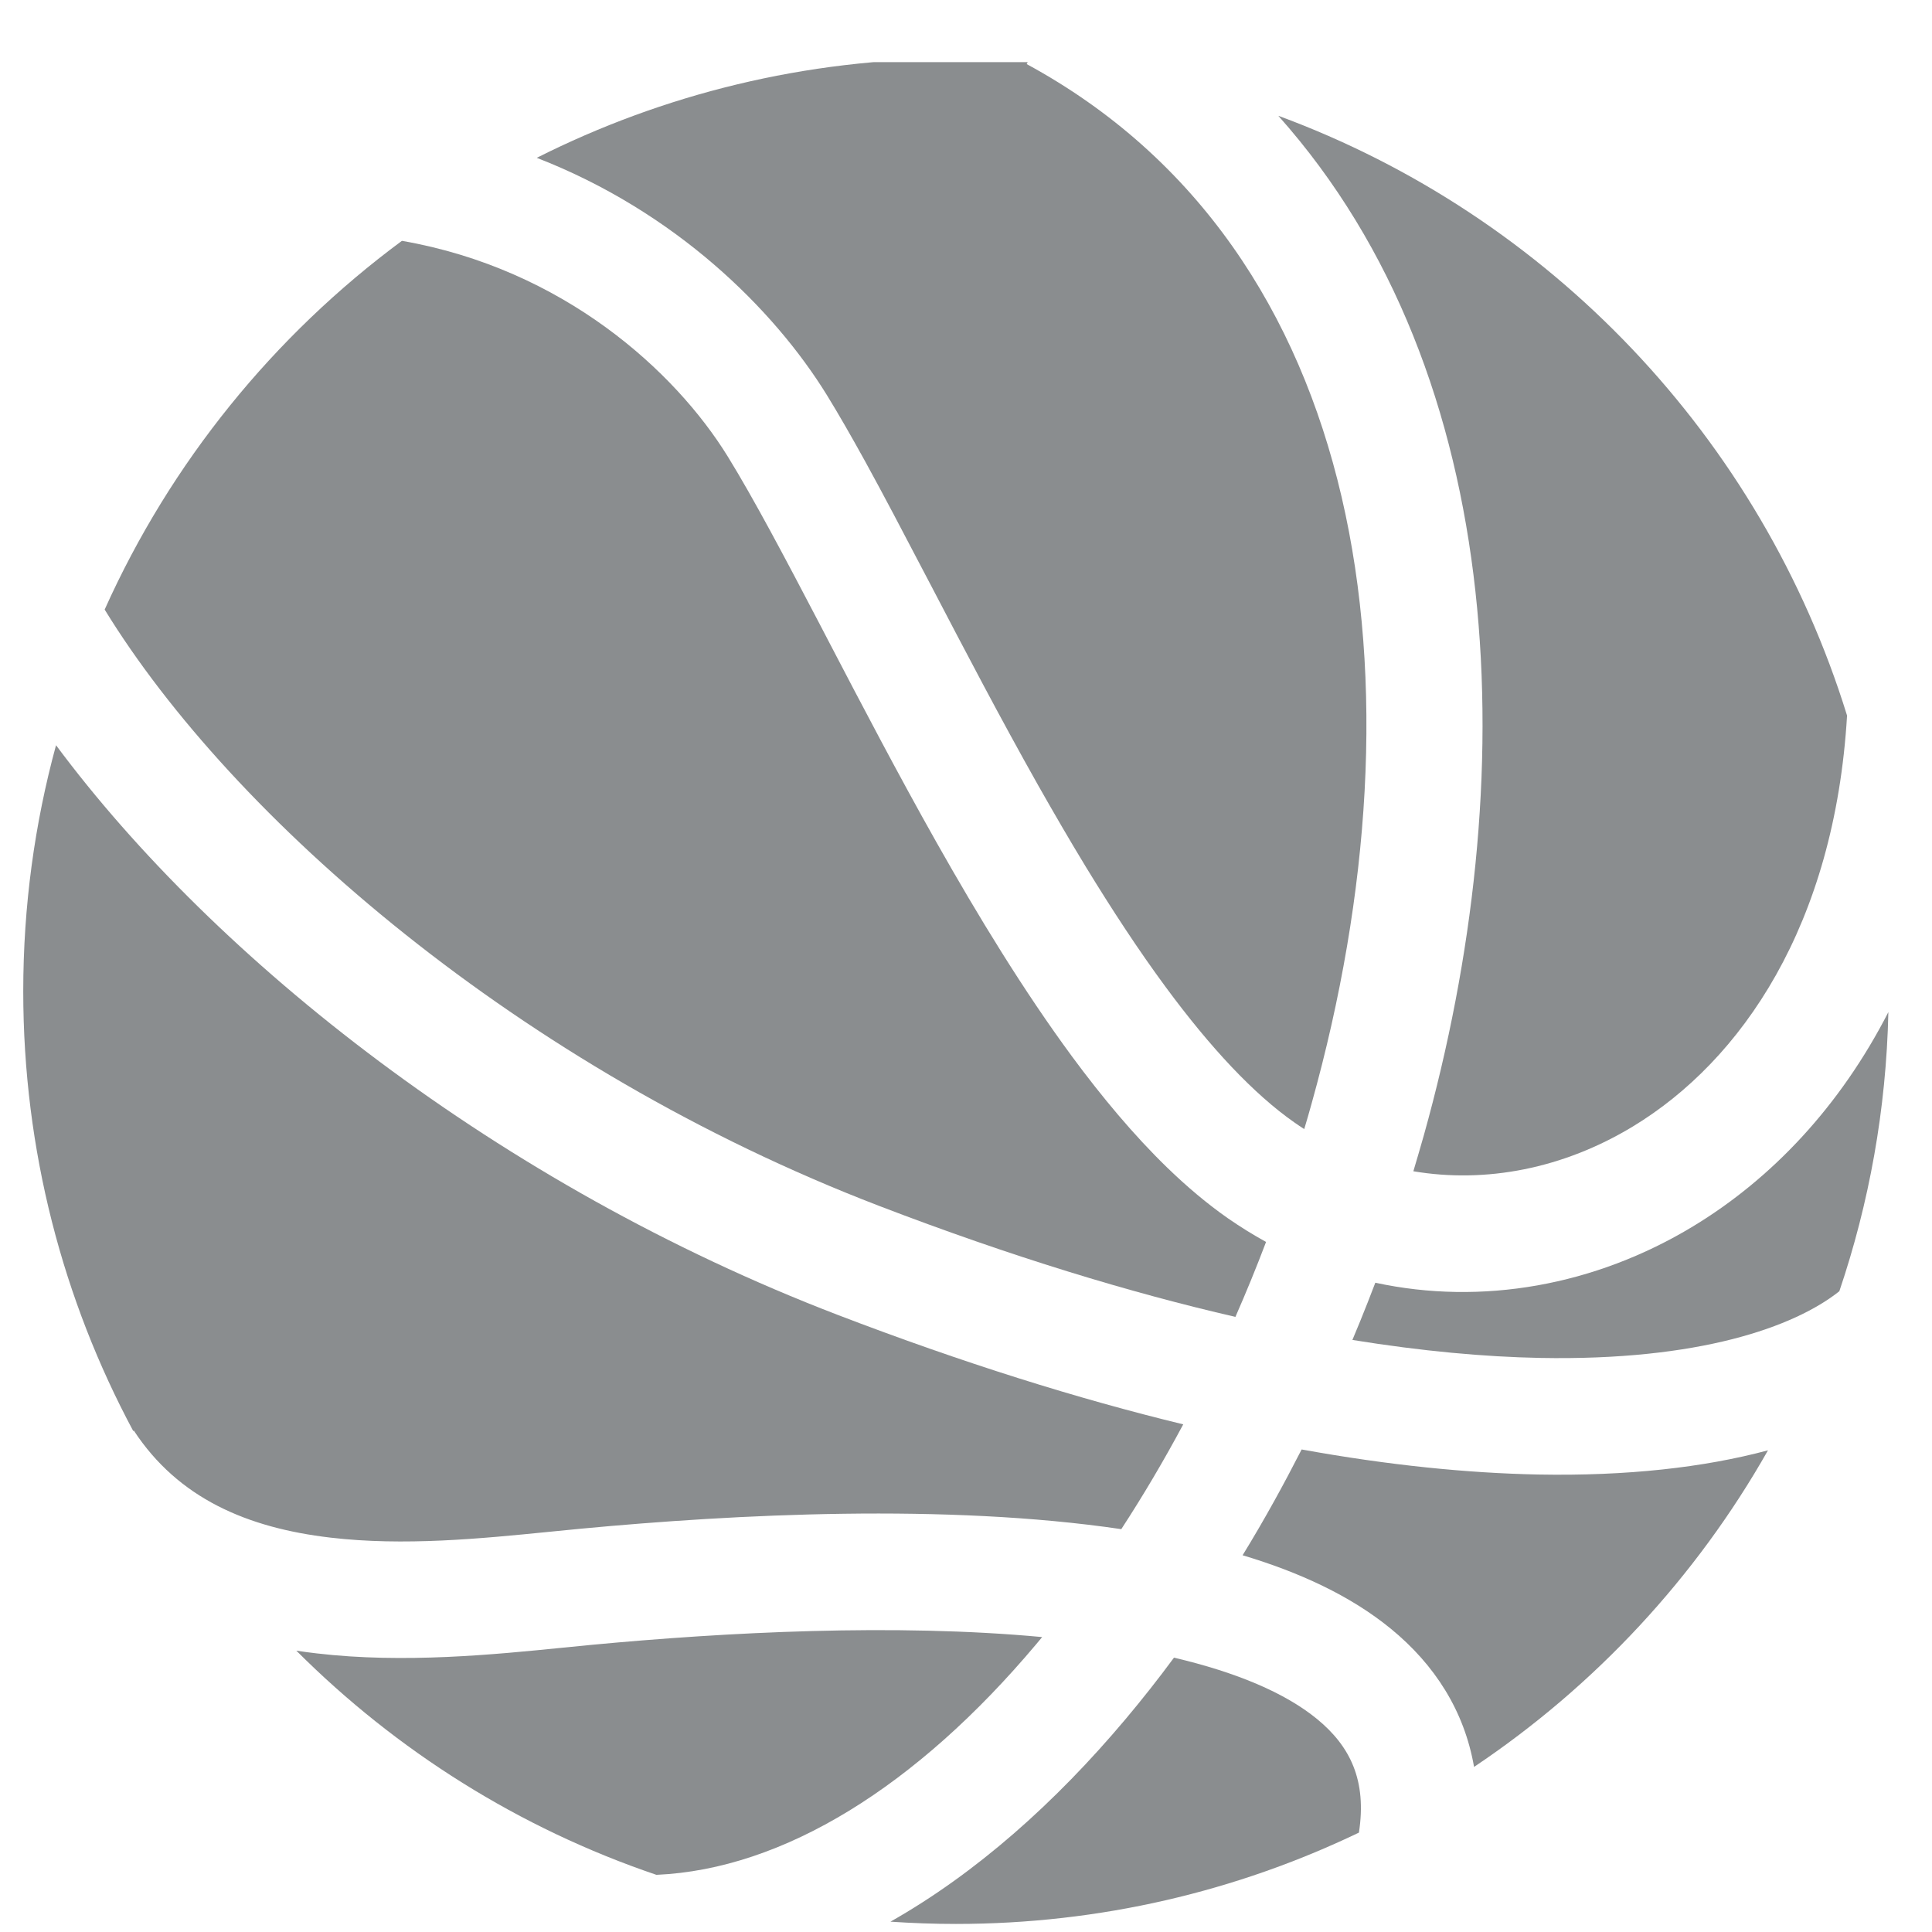
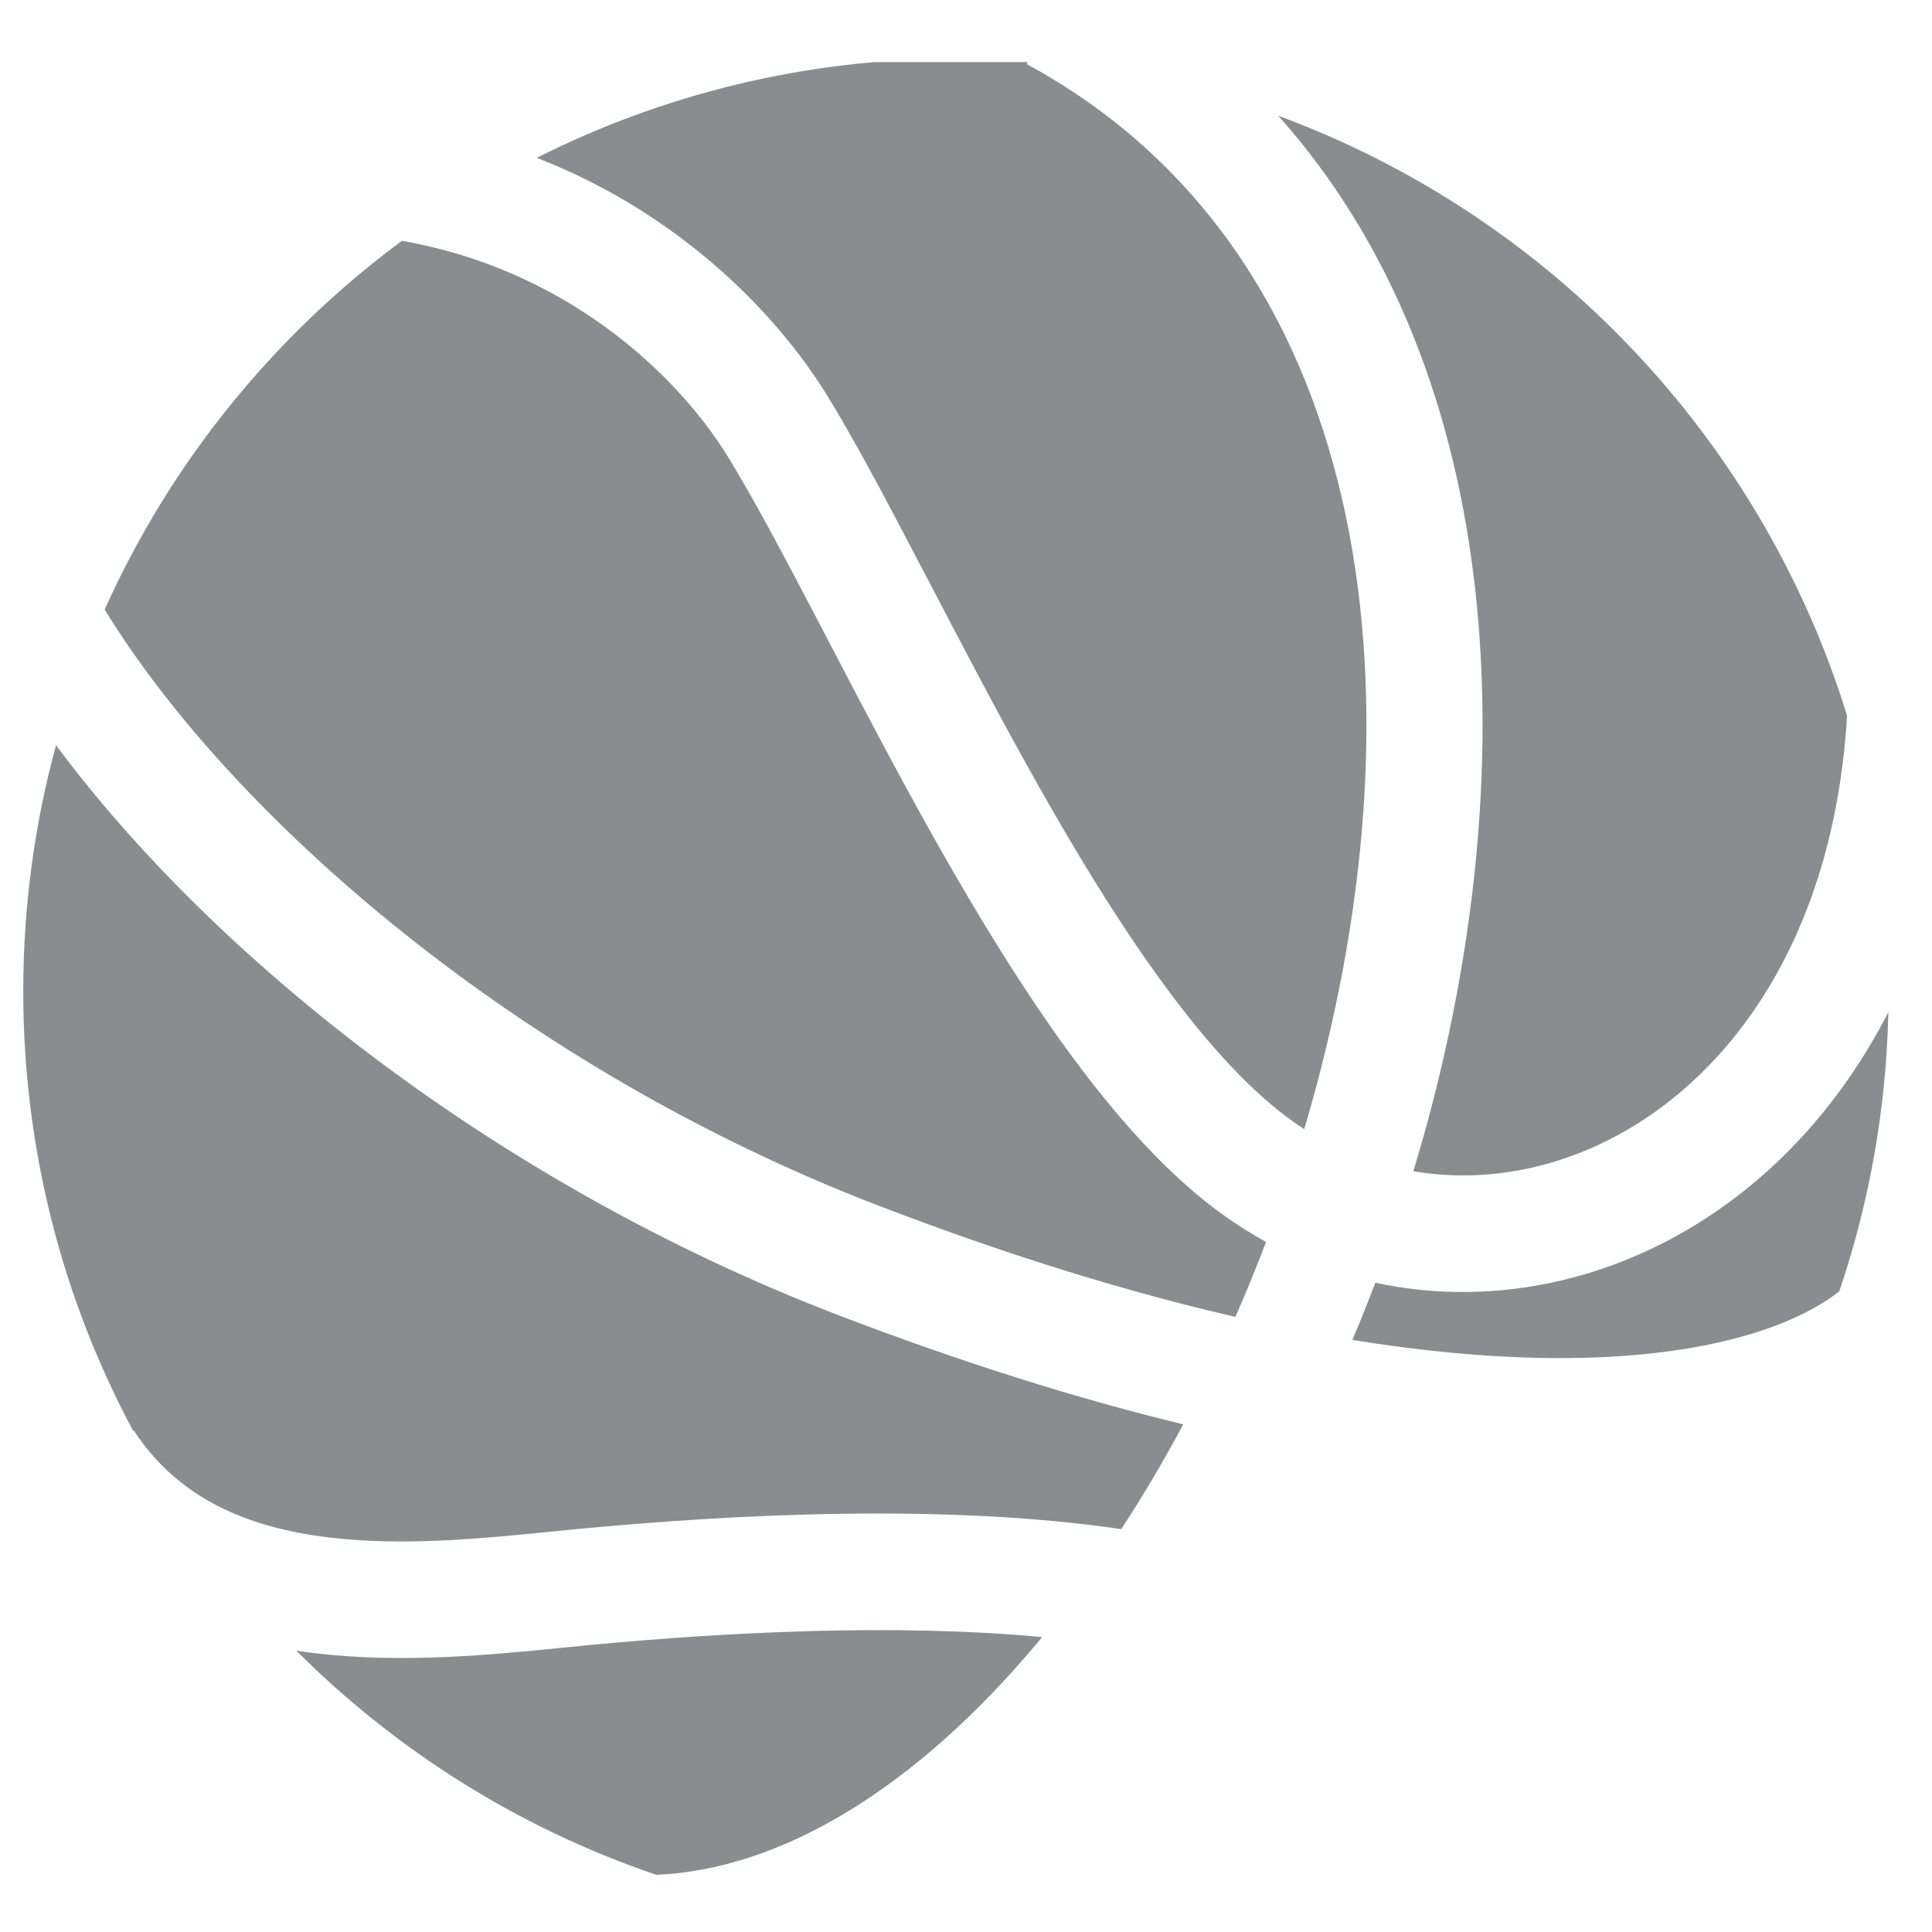
<svg xmlns="http://www.w3.org/2000/svg" width="29" height="29" viewBox="0 0 29 29" fill="none">
  <g clip-path="url(#clip0_2115_4780)">
-     <path d="M13.366 28.845C14.651 28.118 15.841 27.058 16.893 25.807C17.142 25.511 17.386 25.202 17.622 24.882C18.563 25.103 19.292 25.412 19.768 25.802C20.269 26.213 20.518 26.725 20.398 27.508C18.567 28.387 16.516 28.879 14.349 28.879C14.018 28.879 13.691 28.867 13.366 28.845Z" fill="#8A8D8F" />
    <path d="M9.853 28.142C11.761 28.058 13.761 26.812 15.554 24.68L15.643 24.573C13.431 24.366 10.898 24.5 8.887 24.689L8.45 24.732C7.423 24.835 6.064 24.972 4.754 24.818C4.652 24.806 4.55 24.793 4.448 24.777C5.951 26.28 7.794 27.444 9.853 28.142Z" fill="#8A8D8F" />
    <path d="M2 21.48L2.009 21.474C2.676 22.492 3.714 22.934 4.958 23.08C6.063 23.21 7.213 23.096 8.254 22.992L8.723 22.946C11.042 22.728 14.198 22.565 16.831 22.953C17.157 22.453 17.468 21.927 17.761 21.38C16.19 20.999 14.46 20.46 12.569 19.735C7.493 17.786 3.233 14.405 0.841 11.186C0.52 12.363 0.349 13.601 0.349 14.879C0.349 17.266 0.946 19.514 2 21.48Z" fill="#8A8D8F" />
    <path d="M1.571 9.15C3.491 12.279 7.801 16.03 13.196 18.101C15.182 18.863 16.963 19.403 18.544 19.767C18.706 19.398 18.86 19.022 19.004 18.642C18.81 18.535 18.619 18.417 18.433 18.288C18.121 18.07 17.816 17.813 17.52 17.526C17.018 17.039 16.54 16.466 16.09 15.856C15.371 14.88 14.688 13.762 14.057 12.644C13.476 11.614 12.929 10.567 12.435 9.62L12.309 9.378C11.775 8.357 11.313 7.483 10.922 6.849C10.133 5.572 8.457 4.037 6.033 3.615C4.109 5.038 2.562 6.942 1.571 9.15Z" fill="#8A8D8F" />
    <path d="M8.057 2.369C9.949 1.416 12.086 0.879 14.349 0.879C14.713 0.879 15.075 0.893 15.433 0.92L15.411 0.962C20.562 3.756 21.441 10.295 19.687 16.567C19.652 16.695 19.615 16.821 19.577 16.948C19.529 16.917 19.481 16.885 19.434 16.852C18.816 16.421 18.165 15.721 17.499 14.818C17.09 14.264 16.689 13.651 16.296 13.007C16.054 12.609 15.816 12.199 15.581 11.784C15.015 10.78 14.481 9.758 13.984 8.806L13.859 8.568C13.555 7.986 13.262 7.427 12.986 6.925C12.784 6.559 12.592 6.223 12.411 5.929C11.616 4.641 10.136 3.176 8.057 2.369Z" fill="#8A8D8F" />
    <path d="M19.188 1.738C22.683 5.656 22.853 11.744 21.373 17.039C21.346 17.135 21.318 17.231 21.29 17.327L21.215 17.581C22.303 17.765 23.464 17.542 24.508 16.91C26.144 15.92 27.538 13.883 27.725 10.741C26.437 6.573 23.258 3.237 19.188 1.738Z" fill="#8A8D8F" />
    <path d="M28.345 15.192C27.619 16.608 26.596 17.692 25.413 18.408C23.941 19.299 22.24 19.599 20.644 19.254L20.531 19.546C20.456 19.736 20.38 19.925 20.3 20.113C21.346 20.282 22.285 20.367 23.119 20.383C25.501 20.428 26.931 19.92 27.609 19.382C28.056 18.062 28.313 16.655 28.345 15.192Z" fill="#8A8D8F" />
-     <path d="M26.538 21.77C25.575 22.028 24.419 22.158 23.086 22.133C22.032 22.112 20.85 21.995 19.538 21.757C19.406 22.015 19.271 22.27 19.132 22.521C18.977 22.801 18.817 23.076 18.652 23.345C19.496 23.597 20.269 23.95 20.877 24.448C21.538 24.989 21.981 25.684 22.126 26.522C23.942 25.306 25.457 23.678 26.538 21.77Z" fill="#8A8D8F" />
  </g>
  <defs>
    <clipPath id="clip0_2115_4780">
      <rect width="28" height="28" fill="white" transform="translate(0.349 0.933)" />
    </clipPath>
  </defs>
</svg>